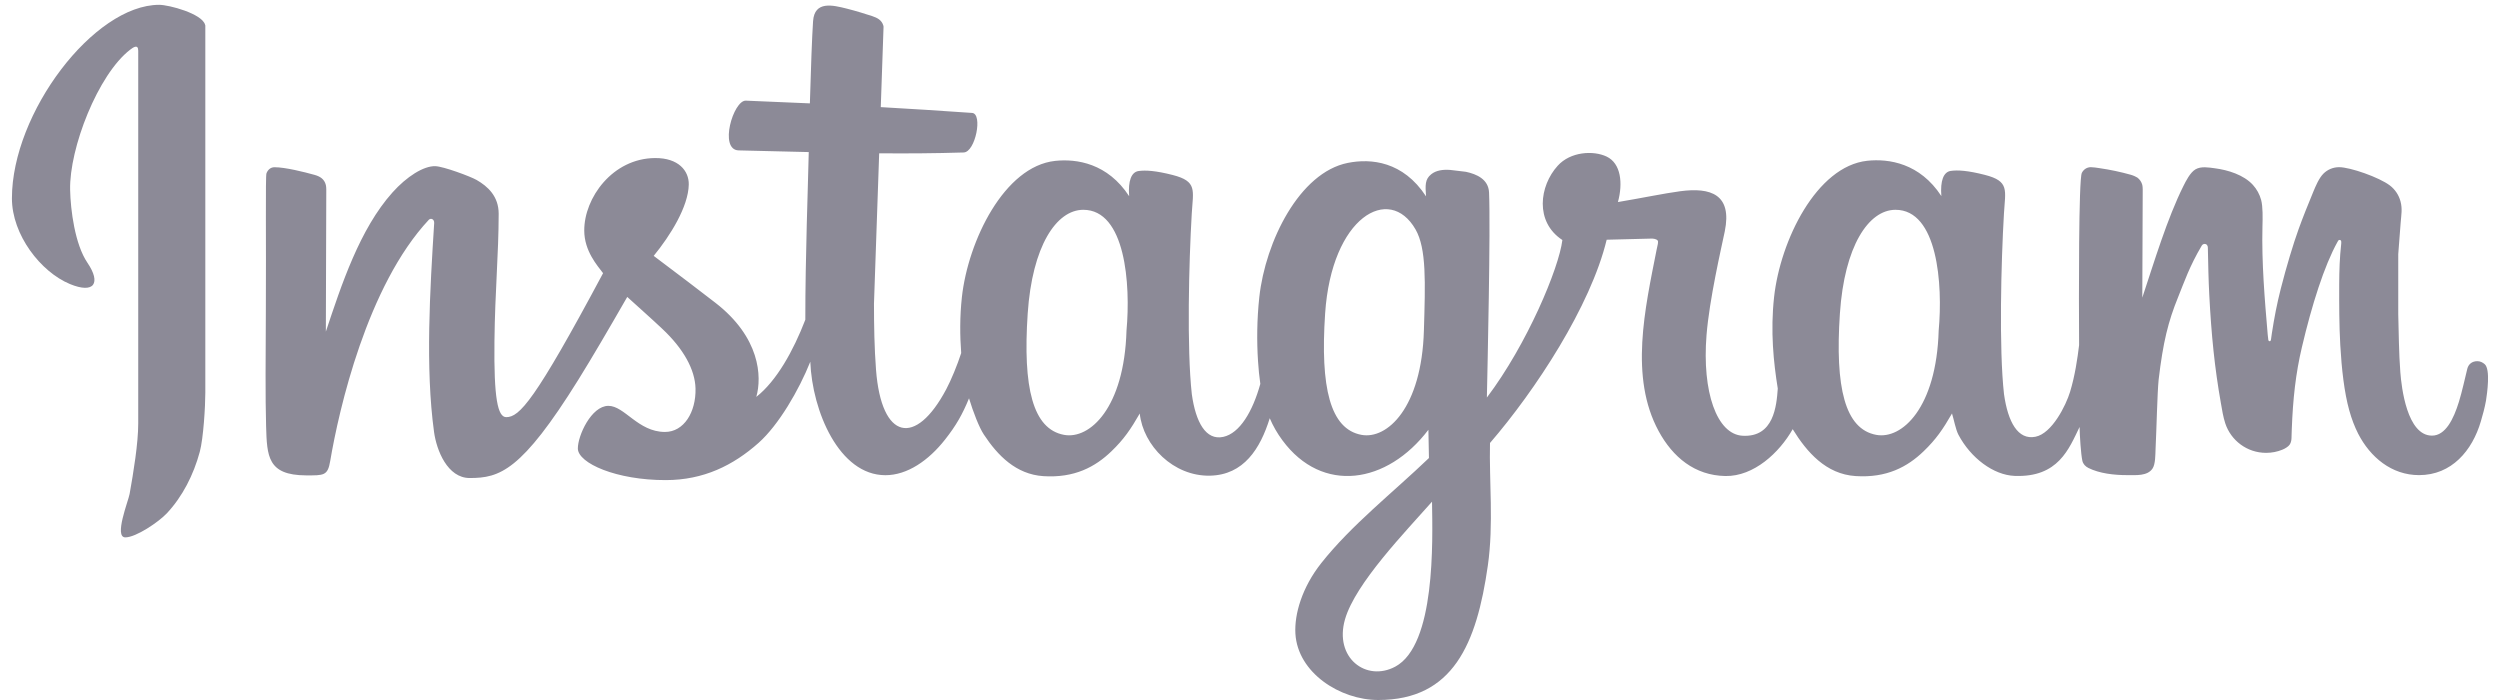
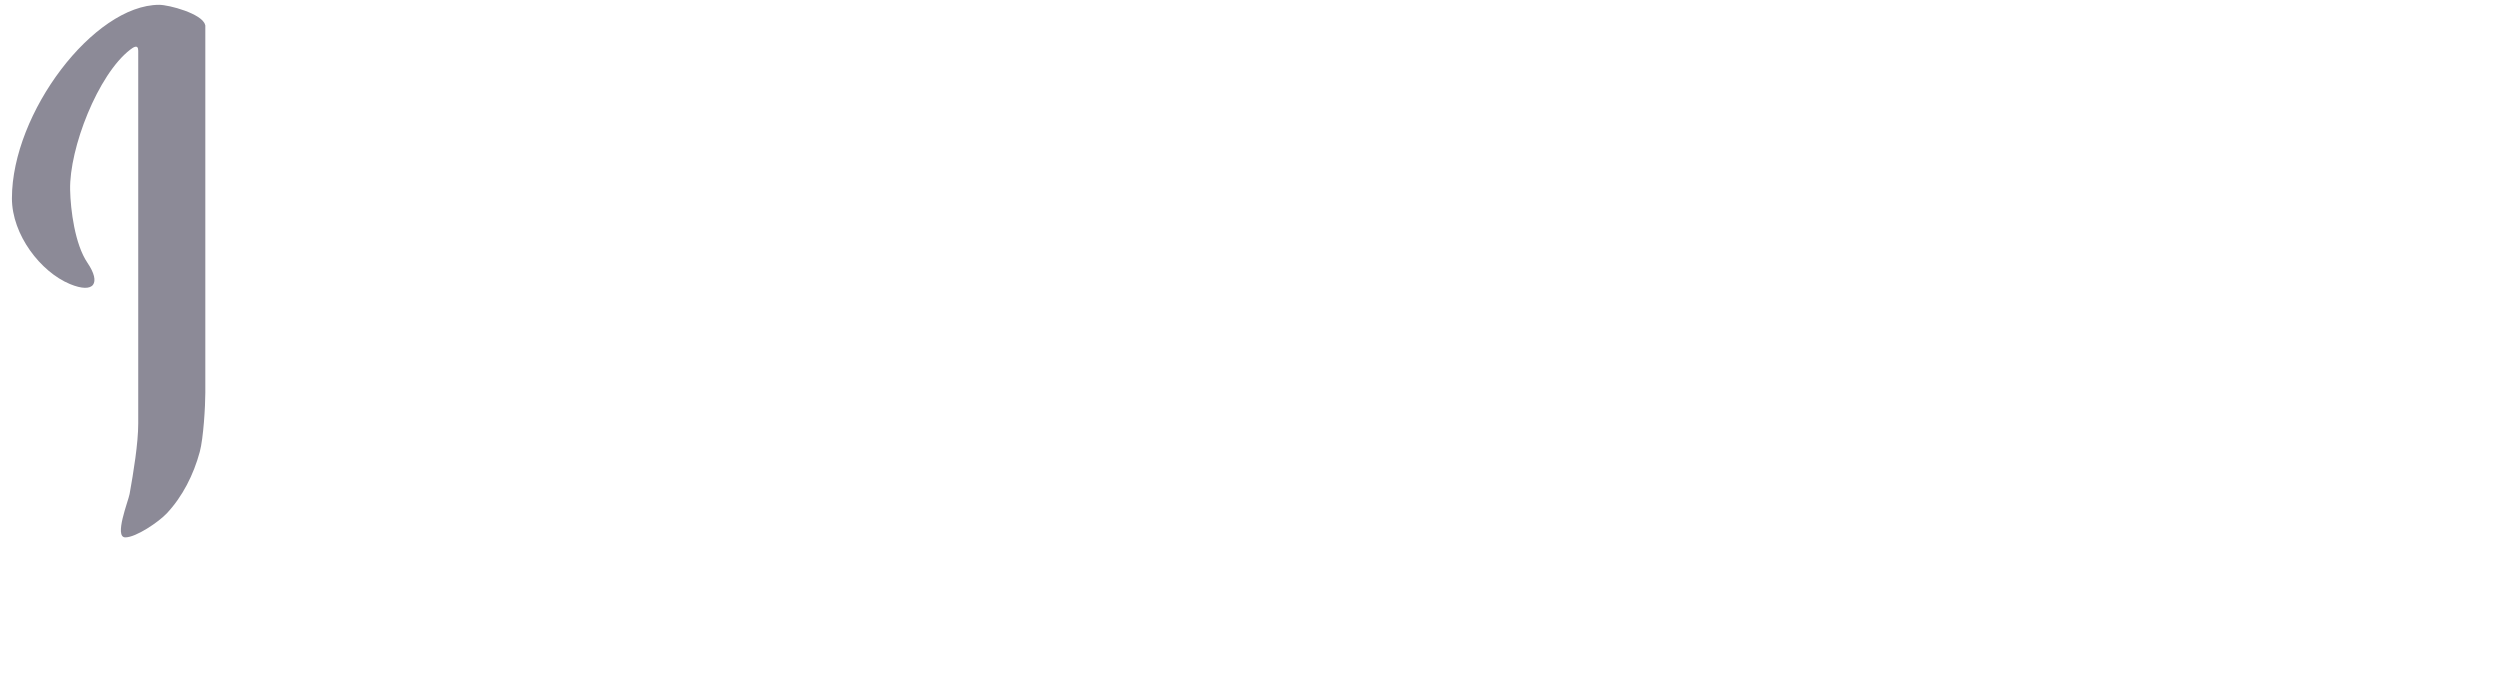
<svg xmlns="http://www.w3.org/2000/svg" width="100" height="28" viewBox="0 0 100 28" fill="none">
  <path d="M8.202 0.985C8.074 0.544 6.759 0.193 6.368 0.193C3.755 0.193 0.477 4.514 0.477 7.933C0.477 9.394 1.628 10.877 2.796 11.361C3.274 11.56 3.601 11.557 3.722 11.389C3.838 11.228 3.779 10.925 3.497 10.51C2.995 9.771 2.822 8.395 2.805 7.599C2.767 5.933 3.919 2.977 5.207 1.987C5.323 1.897 5.529 1.75 5.529 2.029C5.529 7.007 5.529 11.972 5.529 16.947C5.529 17.728 5.34 18.889 5.184 19.759C5.134 20.038 4.549 21.495 5.013 21.495C5.442 21.495 6.347 20.879 6.671 20.535C7.299 19.867 7.744 18.989 7.991 18.074C8.138 17.527 8.213 16.245 8.213 15.708V1.02C8.206 1.008 8.204 0.999 8.202 0.985Z" fill="#8C8A97" />
-   <path d="M99.389 14.568C99.308 14.497 99.209 14.447 99.095 14.447C98.877 14.447 98.737 14.571 98.692 14.751C98.605 15.106 98.479 15.679 98.356 16.075C98.143 16.764 97.82 17.425 97.28 17.425C96.283 17.425 96.06 15.506 96.013 14.886C95.954 14.118 95.949 13.246 95.93 12.574V10.164L96.027 8.902C96.051 8.591 96.101 8.355 96.02 8.054C95.951 7.798 95.8 7.575 95.596 7.419C95.167 7.092 94.007 6.687 93.566 6.687C93.32 6.687 93.097 6.786 92.936 6.947C92.76 7.123 92.625 7.445 92.535 7.663C92.308 8.21 92.111 8.703 91.943 9.169C91.735 9.743 91.457 10.662 91.23 11.553C91.074 12.168 90.969 12.72 90.875 13.329C90.861 13.419 90.861 13.445 90.846 13.535C90.846 13.538 90.839 13.597 90.83 13.616C90.808 13.67 90.742 13.656 90.733 13.599C90.721 13.526 90.714 13.464 90.709 13.391C90.588 11.974 90.463 10.501 90.498 9.072C90.508 8.705 90.517 8.267 90.446 7.999C90.384 7.772 90.271 7.566 90.117 7.397C89.749 6.992 89.115 6.8 88.601 6.732C88.347 6.699 88.044 6.642 87.819 6.774C87.606 6.9 87.435 7.243 87.336 7.442C86.689 8.738 86.17 10.468 85.692 11.906L85.708 7.75C85.708 7.656 85.715 7.492 85.692 7.397C85.661 7.279 85.59 7.175 85.495 7.104C85.462 7.08 85.339 7.021 85.237 6.992C84.813 6.874 84.415 6.789 83.974 6.725C83.877 6.71 83.73 6.687 83.633 6.687C83.472 6.687 83.339 6.782 83.273 6.917C83.145 7.168 83.152 11.87 83.164 13.805C83.1 14.331 83.001 15.021 82.804 15.67C82.638 16.217 82.079 17.34 81.418 17.47C80.719 17.61 80.317 16.885 80.16 15.764C79.956 13.931 80.044 10.484 80.158 8.544C80.212 7.604 80.388 7.248 79.393 6.995C78.717 6.822 78.31 6.796 78.03 6.836C77.741 6.879 77.606 7.227 77.654 7.843C76.794 6.526 75.555 6.339 74.69 6.431C72.66 6.651 71.213 9.622 70.964 11.877C70.812 13.251 70.943 14.502 71.111 15.542C71.061 16.238 70.954 17.499 69.704 17.43C68.671 17.373 68.079 15.677 68.261 13.405C68.377 11.962 68.851 9.93 68.991 9.255C69.294 7.772 68.427 7.487 67.209 7.649C66.57 7.734 65.688 7.919 64.717 8.082C64.921 7.336 64.843 6.538 64.265 6.263C63.736 6.012 62.822 6.061 62.308 6.63C61.576 7.435 61.384 8.873 62.495 9.601C62.36 10.721 61.088 13.768 59.475 15.902C59.501 14.677 59.626 9.169 59.562 7.701C59.539 7.17 59.067 6.964 58.636 6.872C58.57 6.857 58.015 6.805 58.015 6.798C57.722 6.774 57.444 6.812 57.248 6.971C56.997 7.172 57.009 7.407 57.042 7.855C56.123 6.448 54.834 6.331 53.912 6.516C51.977 6.902 50.617 9.66 50.373 11.88C50.276 12.773 50.269 13.652 50.321 14.447C50.342 14.765 50.371 15.066 50.413 15.355C50.105 16.466 49.587 17.333 48.931 17.475C48.234 17.627 47.829 16.89 47.673 15.769C47.469 13.936 47.556 10.489 47.67 8.549C47.725 7.608 47.9 7.253 46.905 6.999C46.23 6.827 45.822 6.801 45.543 6.841C45.254 6.883 45.119 7.232 45.166 7.848C44.306 6.53 43.067 6.343 42.203 6.436C40.173 6.656 38.725 9.627 38.476 11.882C38.389 12.675 38.396 13.429 38.448 14.123C38.292 14.604 38.043 15.208 37.851 15.568C36.624 17.882 35.257 17.608 35.041 14.793C34.975 13.929 34.959 13.017 34.959 12.147C35.027 10.143 35.098 8.137 35.167 6.132C36.271 6.142 37.389 6.135 38.547 6.099C39.017 6.085 39.32 4.548 38.884 4.517C37.664 4.432 36.449 4.353 35.231 4.285L35.342 1.07C35.342 1.061 35.342 1.051 35.335 1.027C35.271 0.805 35.098 0.715 34.888 0.644C34.639 0.563 34.243 0.438 33.864 0.343C33.319 0.208 32.58 0.018 32.523 0.845C32.481 1.466 32.436 2.721 32.395 4.135C31.547 4.095 30.695 4.06 29.834 4.026C29.332 4.008 28.745 5.997 29.548 6.016C30.495 6.038 31.424 6.061 32.35 6.083C32.322 7.416 32.211 10.299 32.213 12.789C31.732 14.038 31.064 15.236 30.252 15.876C30.484 15.061 30.401 13.49 28.61 12.107C27.975 11.617 27.215 11.036 26.148 10.235C26.814 9.421 27.534 8.267 27.551 7.381C27.56 6.834 27.141 6.315 26.201 6.322C24.502 6.334 23.365 7.916 23.37 9.222C23.372 10.044 23.896 10.624 24.123 10.927C21.382 16.058 20.776 16.686 20.25 16.686C19.909 16.686 19.752 15.942 19.778 13.649C19.802 11.598 19.944 10.214 19.947 8.549C19.947 7.852 19.511 7.454 19.063 7.198C18.814 7.056 17.736 6.656 17.414 6.647C16.943 6.632 16.265 7.066 15.701 7.696C14.387 9.162 13.655 11.401 13.034 13.265L13.051 7.753C13.051 7.658 13.058 7.495 13.034 7.4C12.975 7.163 12.802 7.056 12.582 6.995C12.165 6.879 11.411 6.689 10.978 6.689C10.817 6.689 10.708 6.8 10.658 6.936C10.615 7.052 10.649 9.662 10.634 12.389C10.625 14.187 10.611 15.918 10.644 17.051C10.679 18.25 10.703 19.008 12.236 19.015C12.951 19.017 13.11 19.036 13.209 18.437C13.555 16.392 14.683 11.429 17.156 8.788C17.234 8.715 17.376 8.76 17.367 8.925C17.201 11.572 17.009 14.713 17.362 17.281C17.462 18.01 17.898 19.121 18.788 19.121C19.985 19.121 20.856 18.849 23.135 15.187C23.692 14.291 24.324 13.209 25.09 11.877C25.556 12.303 26.032 12.72 26.492 13.154C27.335 13.945 27.802 14.779 27.821 15.542C27.842 16.482 27.359 17.281 26.594 17.278C25.518 17.273 24.981 16.231 24.334 16.234C23.654 16.236 23.109 17.427 23.114 17.942C23.121 18.529 24.658 19.209 26.637 19.204C28.136 19.202 29.323 18.622 30.344 17.714C31.147 16.999 31.959 15.603 32.412 14.469C32.488 16.444 33.566 19.008 35.416 19.008C36.295 19.008 37.145 18.418 37.801 17.584C38.242 17.025 38.495 16.582 38.761 15.933C38.929 16.487 39.166 17.098 39.353 17.38C39.905 18.219 40.642 18.974 41.734 19.046C42.977 19.126 43.809 18.676 44.456 18.053C44.951 17.577 45.23 17.169 45.59 16.541C45.728 17.826 46.936 19.055 48.395 19.027C49.752 19 50.411 17.946 50.79 16.729C50.92 17.034 51.086 17.328 51.297 17.612C52.894 19.775 55.49 19.358 57.136 17.191C57.146 17.693 57.155 18.181 57.158 18.321C55.708 19.711 54.062 20.995 52.849 22.526C52.086 23.49 51.771 24.56 51.816 25.345C51.908 26.915 53.607 28 55.13 28C58.124 28 59.067 25.754 59.513 22.627C59.752 20.953 59.562 19.24 59.6 17.719C61.419 15.611 63.625 12.247 64.267 9.589L66.039 9.544C66.124 9.541 66.24 9.553 66.302 9.615C66.352 9.665 66.299 9.809 66.264 9.991C65.8 12.344 65.172 15.085 66.347 17.247C66.911 18.285 67.79 19.02 69.017 19.041C70.154 19.06 71.177 18.105 71.708 17.167C72.274 18.086 73.039 18.967 74.224 19.043C75.467 19.124 76.299 18.674 76.945 18.051C77.441 17.574 77.72 17.167 78.08 16.539C78.156 16.783 78.225 17.172 78.336 17.387C78.824 18.314 79.734 19.003 80.584 19.036C82.332 19.105 82.759 17.951 83.183 17.079C83.19 17.437 83.237 18.167 83.294 18.43C83.323 18.562 83.417 18.659 83.538 18.719C83.974 18.936 84.559 19.008 85.102 19.005C85.433 19.003 85.895 19.05 86.101 18.742C86.22 18.567 86.213 18.183 86.222 17.972C86.263 17.141 86.291 15.739 86.345 15.191C86.523 13.682 86.727 12.863 87.122 11.891C87.366 11.29 87.577 10.657 88.068 9.828C88.091 9.788 88.134 9.757 88.184 9.757C88.276 9.757 88.314 9.837 88.314 9.904C88.328 10.586 88.34 11.209 88.371 11.792C88.454 13.405 88.586 14.715 88.835 16.122C88.88 16.383 88.927 16.679 89.01 16.932C89.236 17.619 89.882 18.114 90.643 18.114C90.875 18.114 91.095 18.07 91.296 17.987C91.356 17.963 91.41 17.934 91.462 17.899C91.567 17.83 91.621 17.762 91.647 17.638C91.664 17.56 91.661 17.465 91.664 17.383C91.666 17.314 91.668 17.245 91.671 17.176C91.716 15.959 91.827 14.943 92.076 13.888C92.472 12.204 92.969 10.629 93.5 9.676C93.519 9.641 93.537 9.596 93.582 9.596C93.62 9.596 93.644 9.622 93.649 9.66C93.654 9.693 93.649 9.745 93.647 9.769C93.587 10.295 93.571 10.83 93.568 11.363C93.566 12.176 93.566 12.988 93.611 13.801C93.665 14.765 93.772 15.703 93.969 16.409C94.066 16.762 94.187 17.072 94.326 17.347C94.807 18.283 95.66 19.005 96.762 19.005C98.069 19.005 98.891 18.02 99.232 16.861C99.313 16.587 99.386 16.321 99.439 16.03C99.486 15.731 99.623 14.774 99.389 14.568ZM45.06 13.223C44.97 16.317 43.589 17.586 42.56 17.394C41.312 17.162 40.909 15.509 41.108 12.54C41.288 9.849 42.25 8.397 43.328 8.392C45.017 8.388 45.23 11.365 45.06 13.223ZM56.956 13.223C56.866 16.317 55.485 17.586 54.457 17.394C53.209 17.162 52.806 15.509 53.005 12.54C53.263 8.67 55.575 7.352 56.622 9.177C57.063 9.946 57.013 11.292 56.956 13.223ZM55.81 26.666C54.649 27.287 53.356 26.313 53.801 24.771C54.218 23.328 56.227 21.263 57.281 20.067C57.305 21.654 57.425 25.799 55.81 26.666ZM77.547 13.223C77.457 16.317 76.076 17.586 75.048 17.394C73.799 17.162 73.397 15.509 73.596 12.54C73.776 9.849 74.738 8.397 75.816 8.392C77.504 8.388 77.718 11.365 77.547 13.223Z" fill="#8C8A97" />
</svg>